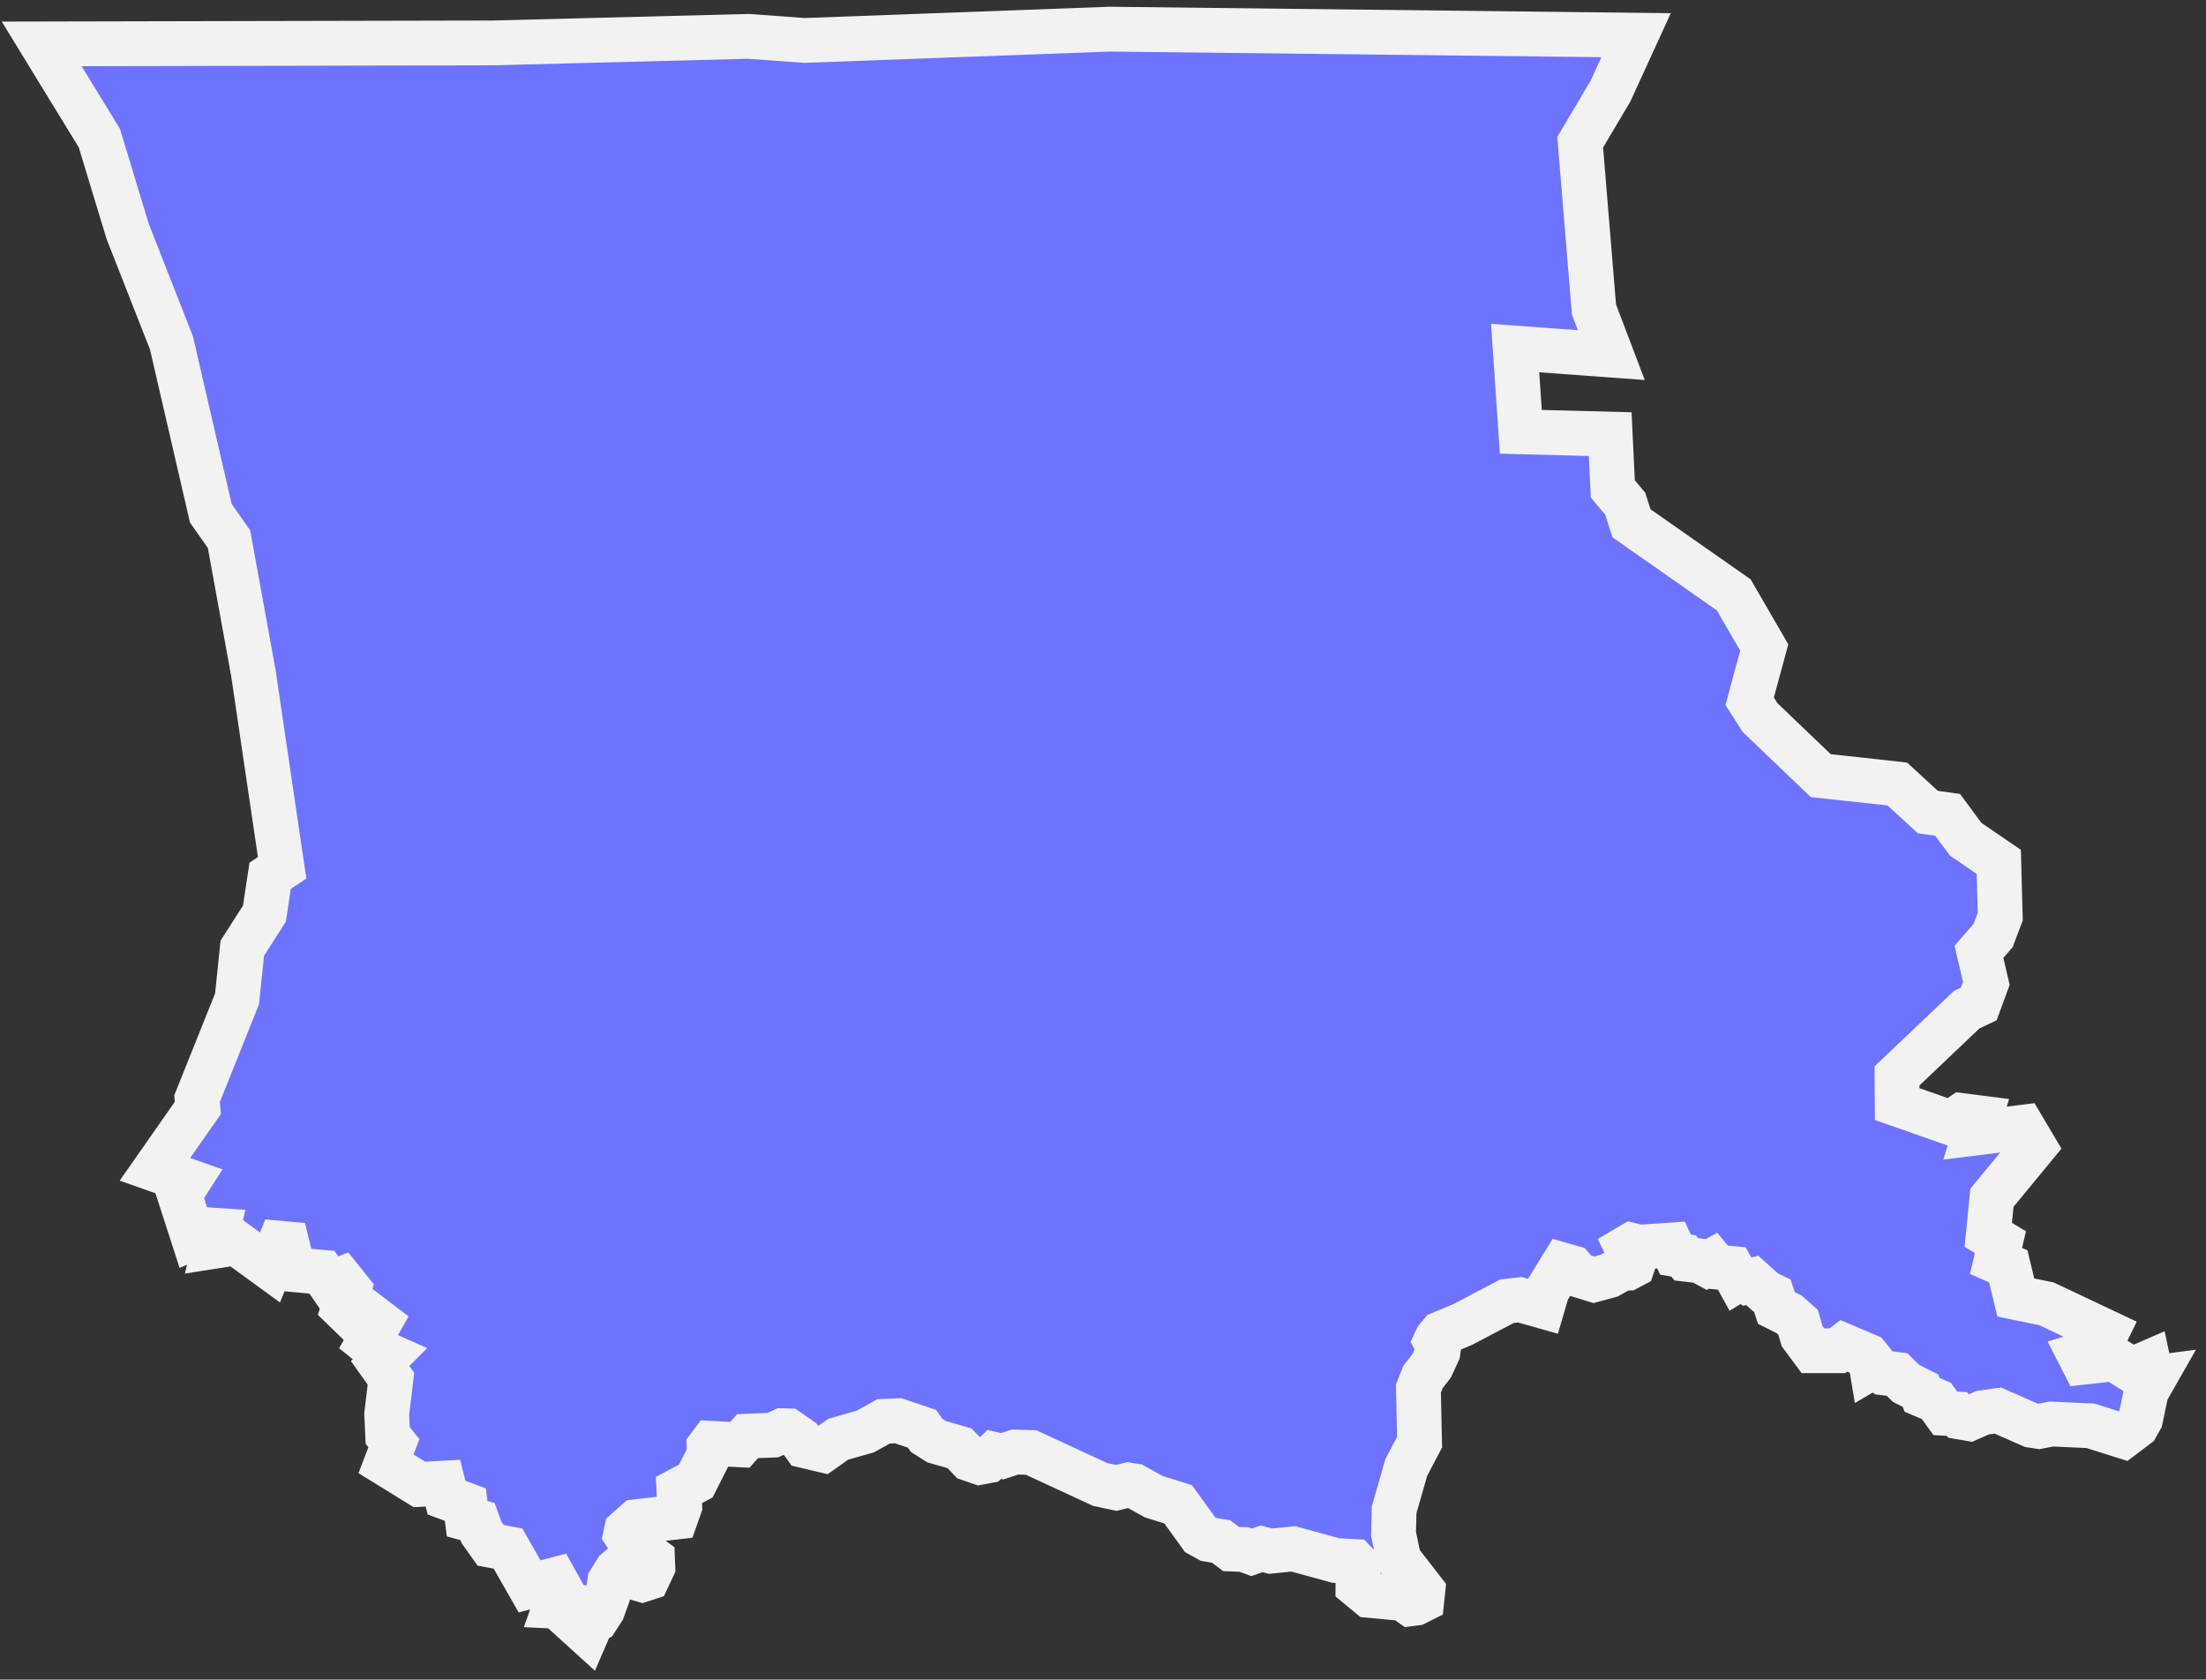
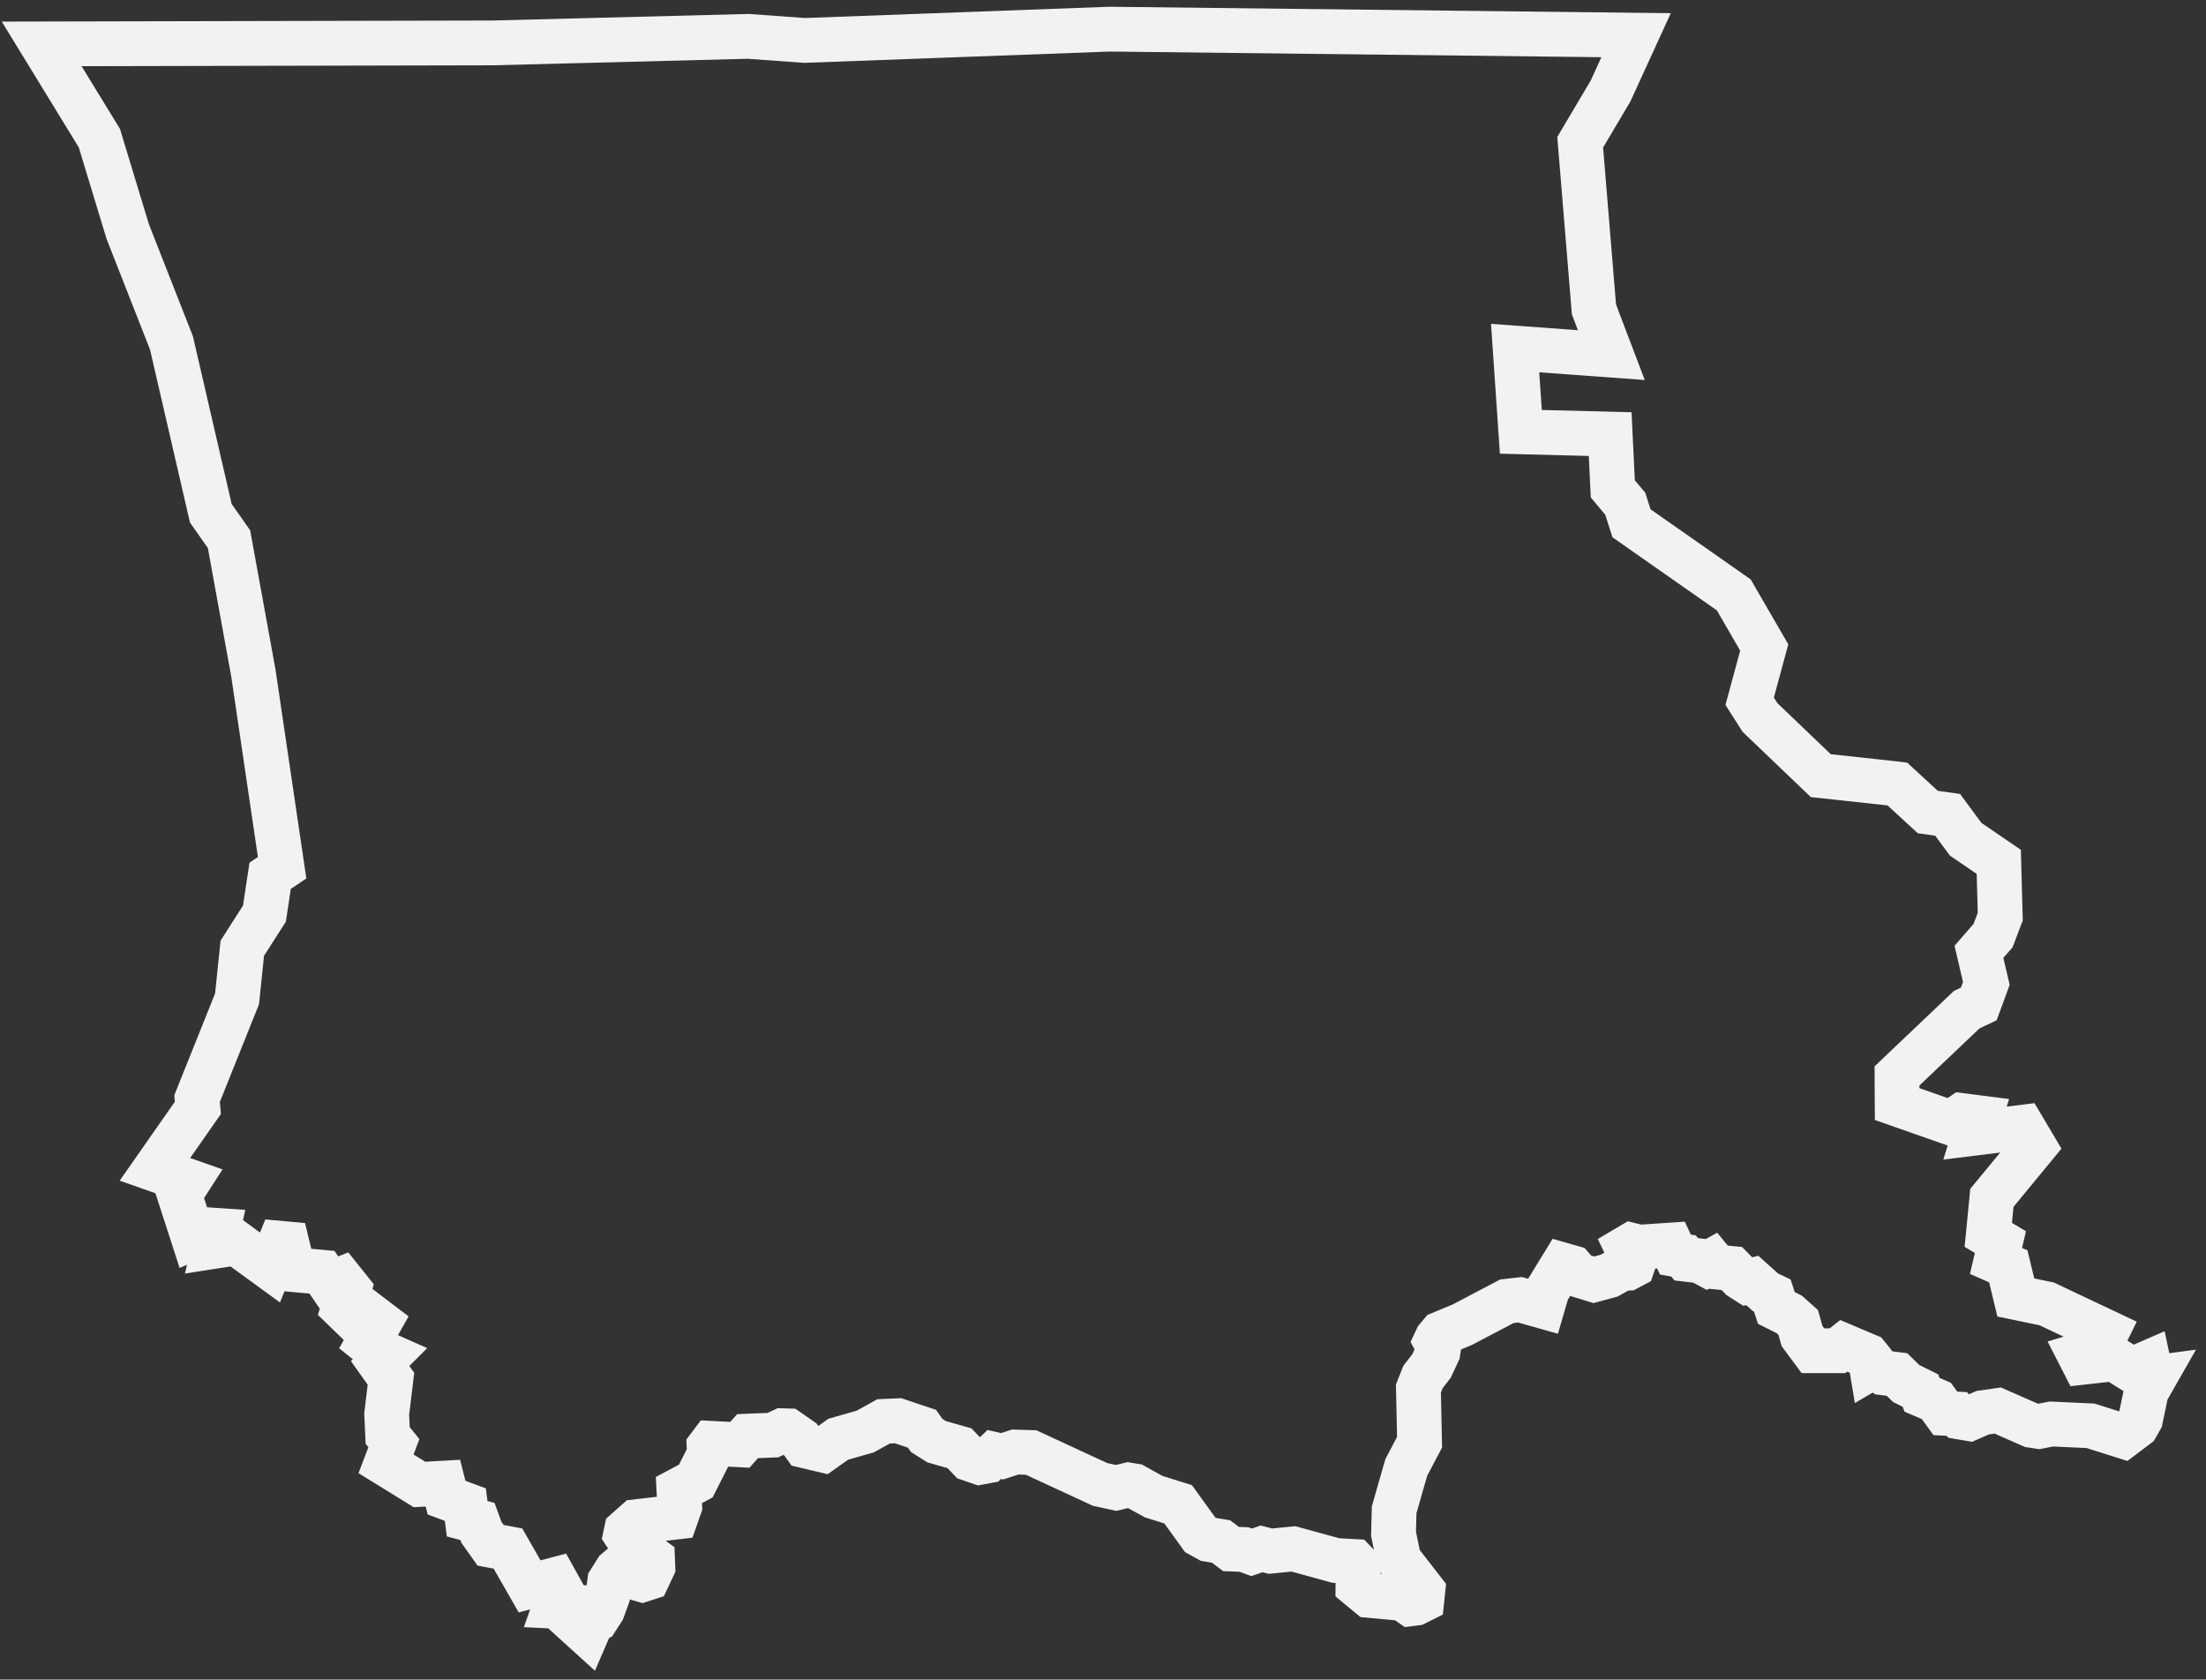
<svg xmlns="http://www.w3.org/2000/svg" width="197" height="150" viewBox="0 0 197 150" fill="none">
  <rect x="0" y="0" width="197" height="150" fill="#333333" stroke="none" />
  <mask id="path-1-outside-1_2035_16" maskUnits="userSpaceOnUse" x="-0.278" y="-0.397" width="197" height="150" fill="black">
    <rect fill="white" x="-0.278" y="-0.397" width="197" height="150" />
-     <path d="M146.105 3.144L143.821 8.135L141.114 12.702L142.343 27.631L143.895 31.714L135.303 31.085L135.815 38.564L143.792 38.769L144.026 43.657L145.139 44.989L145.695 46.731L154.828 53.127L157.55 57.825L156.248 62.626L157.17 64.075L162.6 69.271L168.952 69.959L169.435 70.018L172.157 72.52L173.928 72.769L175.538 74.95L178.495 76.97L178.627 81.858L177.983 83.556L176.724 85.005L177.383 87.83L176.709 89.66L175.626 90.172L169.406 96.085L169.42 98.602L174.221 100.286L175.187 99.627L176.797 99.832L176.373 101.193L180.632 100.666L181.656 102.393L177.88 106.974L177.558 110.282L178.641 110.926L178.246 112.609L179.344 113.092L180.017 115.873L182.769 116.444L188.126 118.976L187.364 120.528L185.725 121.025L186.047 121.655L188.799 121.347L190.38 122.343L191.858 121.699L192.151 123.074L192.37 123.045L191.668 124.275L191.155 126.733L190.804 127.348L189.604 128.256L186.691 127.334L183.193 127.173L182.081 127.392L181.408 127.29L178.407 125.972L177.061 126.163L175.86 126.69L174.997 126.543L174.748 126.28L173.723 126.221L172.918 125.109L171.645 124.567L171.499 124.187L170.225 123.557L169.406 122.752L168.235 122.606L167.386 121.962L167.137 122.108L167.02 121.406L166.757 121.084L164.649 120.191L164.093 120.63H161.897L160.931 119.327L160.58 118.098L159.775 117.381L158.633 116.81L158.267 115.698L157.653 115.405L156.482 114.351L156.028 114.468L155.457 114.102L155.194 114.263L154.652 113.283L153.276 113.151L152.867 112.653L152.398 112.917L151.827 112.609L150.583 112.463L150.349 112.17L149.617 112.039L149.222 111.19L146.383 111.38L145.68 111.204L145.285 111.438L145.9 112.712L145.797 113.019L145.358 113.253L144.875 113.268L143.69 113.927L142.343 114.293L140.953 113.868L140.382 113.209L139.562 112.975L138.172 115.244L137.762 116.649L135.742 116.078L134.571 116.21L130.59 118.303L128.687 119.093L128.321 119.532L128.204 119.781L128.482 120.293L128.409 120.762L127.838 121.991L127.077 122.972L126.668 124.011L126.77 128.797L125.584 131.051L124.501 134.827L124.443 136.979L124.926 139.291L127.063 142.043L126.975 142.892L126.419 143.17L125.965 143.229L125.292 142.76L122.291 142.482L121.267 141.633L121.281 139.818L120.93 139.452L119.291 139.365L115.5 138.325L113.466 138.53L112.661 138.325L111.768 138.633L111.094 138.384L109.938 138.34L109.045 137.667L107.904 137.477L107.187 137.081L105.211 134.344L103.015 133.656L101.303 132.705L100.761 132.617L99.678 132.881L98.244 132.573L92.082 129.719L90.662 129.675L89.491 130.056L88.789 129.895L88.189 130.466L87.486 130.597L86.593 130.29L85.686 129.339L83.637 128.753L82.758 128.197L82.334 127.597L80.197 126.88L78.909 126.938L77.27 127.846L74.855 128.534L73.494 129.5L71.884 129.119L71.489 128.563L70.376 127.787L69.864 127.773L69.015 128.168L66.761 128.256L66.073 129.031L63.541 128.9L63.321 129.192L63.351 129.866L62.136 132.266L60.628 133.071L60.702 134.535L60.365 135.486L56.837 135.896L55.945 136.686L55.871 137.037L56.398 137.842L58.272 139.218L58.301 139.95L57.847 140.916L57.35 141.077L56.706 140.887L55.52 139.877L55.052 140.272L54.452 141.223L54.276 142.497L53.822 143.756L53.252 144.634L52.827 144.868L52.403 145.849L50.807 144.4L50.793 143.507L49.563 143.448L50.075 141.999L49.563 141.077L47.295 141.677L45.363 138.296L43.811 138.003L42.992 136.847L42.64 135.881L41.718 135.632L41.557 134.374L39.874 133.744L39.552 132.456L37.459 132.573L34.473 130.729L35.176 128.885L34.62 128.197L34.532 126.294L34.912 123.133L33.946 121.772L34.678 121.04L33.756 120.63L32.863 119.913L33.888 118.098L33.156 117.542L32.102 118.244L30.653 116.839L31.165 115.127L30.463 114.249L29.453 114.644L28.75 113.619L26.189 113.385L25.633 111.087L24.989 111.029L24.111 113.195L21.096 110.999L19.12 111.307L19.442 109.887L18.798 109.843L17.261 110.516L16.031 106.711L16.822 105.481L13.836 104.428L17.671 98.939L17.597 98.119L21.169 89.206L21.637 84.683L23.613 81.595L24.125 78.214L25.194 77.497L22.632 60.138L20.451 48.151L18.827 45.838L15.314 30.631L11.406 20.678L8.874 12.336L3.722 3.92L44.016 3.832L66.82 3.247L71.854 3.612L99.093 2.603L146.105 3.144Z" />
  </mask>
-   <path d="M146.105 3.144L143.821 8.135L141.114 12.702L142.343 27.631L143.895 31.714L135.303 31.085L135.815 38.564L143.792 38.769L144.026 43.657L145.139 44.989L145.695 46.731L154.828 53.127L157.55 57.825L156.248 62.626L157.17 64.075L162.6 69.271L168.952 69.959L169.435 70.018L172.157 72.52L173.928 72.769L175.538 74.95L178.495 76.97L178.627 81.858L177.983 83.556L176.724 85.005L177.383 87.83L176.709 89.66L175.626 90.172L169.406 96.085L169.42 98.602L174.221 100.286L175.187 99.627L176.797 99.832L176.373 101.193L180.632 100.666L181.656 102.393L177.88 106.974L177.558 110.282L178.641 110.926L178.246 112.609L179.344 113.092L180.017 115.873L182.769 116.444L188.126 118.976L187.364 120.528L185.725 121.025L186.047 121.655L188.799 121.347L190.38 122.343L191.858 121.699L192.151 123.074L192.37 123.045L191.668 124.275L191.155 126.733L190.804 127.348L189.604 128.256L186.691 127.334L183.193 127.173L182.081 127.392L181.408 127.29L178.407 125.972L177.061 126.163L175.86 126.69L174.997 126.543L174.748 126.28L173.723 126.221L172.918 125.109L171.645 124.567L171.499 124.187L170.225 123.557L169.406 122.752L168.235 122.606L167.386 121.962L167.137 122.108L167.02 121.406L166.757 121.084L164.649 120.191L164.093 120.63H161.897L160.931 119.327L160.58 118.098L159.775 117.381L158.633 116.81L158.267 115.698L157.653 115.405L156.482 114.351L156.028 114.468L155.457 114.102L155.194 114.263L154.652 113.283L153.276 113.151L152.867 112.653L152.398 112.917L151.827 112.609L150.583 112.463L150.349 112.17L149.617 112.039L149.222 111.19L146.383 111.38L145.68 111.204L145.285 111.438L145.9 112.712L145.797 113.019L145.358 113.253L144.875 113.268L143.69 113.927L142.343 114.293L140.953 113.868L140.382 113.209L139.562 112.975L138.172 115.244L137.762 116.649L135.742 116.078L134.571 116.21L130.59 118.303L128.687 119.093L128.321 119.532L128.204 119.781L128.482 120.293L128.409 120.762L127.838 121.991L127.077 122.972L126.668 124.011L126.77 128.797L125.584 131.051L124.501 134.827L124.443 136.979L124.926 139.291L127.063 142.043L126.975 142.892L126.419 143.17L125.965 143.229L125.292 142.76L122.291 142.482L121.267 141.633L121.281 139.818L120.93 139.452L119.291 139.365L115.5 138.325L113.466 138.53L112.661 138.325L111.768 138.633L111.094 138.384L109.938 138.34L109.045 137.667L107.904 137.477L107.187 137.081L105.211 134.344L103.015 133.656L101.303 132.705L100.761 132.617L99.678 132.881L98.244 132.573L92.082 129.719L90.662 129.675L89.491 130.056L88.789 129.895L88.189 130.466L87.486 130.597L86.593 130.29L85.686 129.339L83.637 128.753L82.758 128.197L82.334 127.597L80.197 126.88L78.909 126.938L77.27 127.846L74.855 128.534L73.494 129.5L71.884 129.119L71.489 128.563L70.376 127.787L69.864 127.773L69.015 128.168L66.761 128.256L66.073 129.031L63.541 128.9L63.321 129.192L63.351 129.866L62.136 132.266L60.628 133.071L60.702 134.535L60.365 135.486L56.837 135.896L55.945 136.686L55.871 137.037L56.398 137.842L58.272 139.218L58.301 139.95L57.847 140.916L57.35 141.077L56.706 140.887L55.52 139.877L55.052 140.272L54.452 141.223L54.276 142.497L53.822 143.756L53.252 144.634L52.827 144.868L52.403 145.849L50.807 144.4L50.793 143.507L49.563 143.448L50.075 141.999L49.563 141.077L47.295 141.677L45.363 138.296L43.811 138.003L42.992 136.847L42.64 135.881L41.718 135.632L41.557 134.374L39.874 133.744L39.552 132.456L37.459 132.573L34.473 130.729L35.176 128.885L34.62 128.197L34.532 126.294L34.912 123.133L33.946 121.772L34.678 121.04L33.756 120.63L32.863 119.913L33.888 118.098L33.156 117.542L32.102 118.244L30.653 116.839L31.165 115.127L30.463 114.249L29.453 114.644L28.75 113.619L26.189 113.385L25.633 111.087L24.989 111.029L24.111 113.195L21.096 110.999L19.12 111.307L19.442 109.887L18.798 109.843L17.261 110.516L16.031 106.711L16.822 105.481L13.836 104.428L17.671 98.939L17.597 98.119L21.169 89.206L21.637 84.683L23.613 81.595L24.125 78.214L25.194 77.497L22.632 60.138L20.451 48.151L18.827 45.838L15.314 30.631L11.406 20.678L8.874 12.336L3.722 3.92L44.016 3.832L66.82 3.247L71.854 3.612L99.093 2.603L146.105 3.144Z" fill="#6D73FF" />
-   <path d="M146.105 3.144L143.821 8.135L141.114 12.702L142.343 27.631L143.895 31.714L135.303 31.085L135.815 38.564L143.792 38.769L144.026 43.657L145.139 44.989L145.695 46.731L154.828 53.127L157.55 57.825L156.248 62.626L157.17 64.075L162.6 69.271L168.952 69.959L169.435 70.018L172.157 72.52L173.928 72.769L175.538 74.95L178.495 76.97L178.627 81.858L177.983 83.556L176.724 85.005L177.383 87.83L176.709 89.66L175.626 90.172L169.406 96.085L169.42 98.602L174.221 100.286L175.187 99.627L176.797 99.832L176.373 101.193L180.632 100.666L181.656 102.393L177.88 106.974L177.558 110.282L178.641 110.926L178.246 112.609L179.344 113.092L180.017 115.873L182.769 116.444L188.126 118.976L187.364 120.528L185.725 121.025L186.047 121.655L188.799 121.347L190.38 122.343L191.858 121.699L192.151 123.074L192.37 123.045L191.668 124.275L191.155 126.733L190.804 127.348L189.604 128.256L186.691 127.334L183.193 127.173L182.081 127.392L181.408 127.29L178.407 125.972L177.061 126.163L175.86 126.69L174.997 126.543L174.748 126.28L173.723 126.221L172.918 125.109L171.645 124.567L171.499 124.187L170.225 123.557L169.406 122.752L168.235 122.606L167.386 121.962L167.137 122.108L167.02 121.406L166.757 121.084L164.649 120.191L164.093 120.63H161.897L160.931 119.327L160.58 118.098L159.775 117.381L158.633 116.81L158.267 115.698L157.653 115.405L156.482 114.351L156.028 114.468L155.457 114.102L155.194 114.263L154.652 113.283L153.276 113.151L152.867 112.653L152.398 112.917L151.827 112.609L150.583 112.463L150.349 112.17L149.617 112.039L149.222 111.19L146.383 111.38L145.68 111.204L145.285 111.438L145.9 112.712L145.797 113.019L145.358 113.253L144.875 113.268L143.69 113.927L142.343 114.293L140.953 113.868L140.382 113.209L139.562 112.975L138.172 115.244L137.762 116.649L135.742 116.078L134.571 116.21L130.59 118.303L128.687 119.093L128.321 119.532L128.204 119.781L128.482 120.293L128.409 120.762L127.838 121.991L127.077 122.972L126.668 124.011L126.77 128.797L125.584 131.051L124.501 134.827L124.443 136.979L124.926 139.291L127.063 142.043L126.975 142.892L126.419 143.17L125.965 143.229L125.292 142.76L122.291 142.482L121.267 141.633L121.281 139.818L120.93 139.452L119.291 139.365L115.5 138.325L113.466 138.53L112.661 138.325L111.768 138.633L111.094 138.384L109.938 138.34L109.045 137.667L107.904 137.477L107.187 137.081L105.211 134.344L103.015 133.656L101.303 132.705L100.761 132.617L99.678 132.881L98.244 132.573L92.082 129.719L90.662 129.675L89.491 130.056L88.789 129.895L88.189 130.466L87.486 130.597L86.593 130.29L85.686 129.339L83.637 128.753L82.758 128.197L82.334 127.597L80.197 126.88L78.909 126.938L77.27 127.846L74.855 128.534L73.494 129.5L71.884 129.119L71.489 128.563L70.376 127.787L69.864 127.773L69.015 128.168L66.761 128.256L66.073 129.031L63.541 128.9L63.321 129.192L63.351 129.866L62.136 132.266L60.628 133.071L60.702 134.535L60.365 135.486L56.837 135.896L55.945 136.686L55.871 137.037L56.398 137.842L58.272 139.218L58.301 139.95L57.847 140.916L57.35 141.077L56.706 140.887L55.52 139.877L55.052 140.272L54.452 141.223L54.276 142.497L53.822 143.756L53.252 144.634L52.827 144.868L52.403 145.849L50.807 144.4L50.793 143.507L49.563 143.448L50.075 141.999L49.563 141.077L47.295 141.677L45.363 138.296L43.811 138.003L42.992 136.847L42.64 135.881L41.718 135.632L41.557 134.374L39.874 133.744L39.552 132.456L37.459 132.573L34.473 130.729L35.176 128.885L34.62 128.197L34.532 126.294L34.912 123.133L33.946 121.772L34.678 121.04L33.756 120.63L32.863 119.913L33.888 118.098L33.156 117.542L32.102 118.244L30.653 116.839L31.165 115.127L30.463 114.249L29.453 114.644L28.75 113.619L26.189 113.385L25.633 111.087L24.989 111.029L24.111 113.195L21.096 110.999L19.12 111.307L19.442 109.887L18.798 109.843L17.261 110.516L16.031 106.711L16.822 105.481L13.836 104.428L17.671 98.939L17.597 98.119L21.169 89.206L21.637 84.683L23.613 81.595L24.125 78.214L25.194 77.497L22.632 60.138L20.451 48.151L18.827 45.838L15.314 30.631L11.406 20.678L8.874 12.336L3.722 3.92L44.016 3.832L66.82 3.247L71.854 3.612L99.093 2.603L146.105 3.144Z" stroke="#F2F2F2" stroke-width="4" mask="url(#path-1-outside-1_2035_16)" />
+   <path d="M146.105 3.144L143.821 8.135L141.114 12.702L142.343 27.631L143.895 31.714L135.303 31.085L135.815 38.564L143.792 38.769L144.026 43.657L145.139 44.989L145.695 46.731L154.828 53.127L157.55 57.825L156.248 62.626L157.17 64.075L162.6 69.271L168.952 69.959L169.435 70.018L172.157 72.52L173.928 72.769L175.538 74.95L178.495 76.97L178.627 81.858L177.983 83.556L176.724 85.005L177.383 87.83L176.709 89.66L175.626 90.172L169.406 96.085L169.42 98.602L174.221 100.286L175.187 99.627L176.797 99.832L176.373 101.193L180.632 100.666L181.656 102.393L177.88 106.974L177.558 110.282L178.641 110.926L178.246 112.609L179.344 113.092L180.017 115.873L182.769 116.444L188.126 118.976L187.364 120.528L185.725 121.025L186.047 121.655L188.799 121.347L190.38 122.343L191.858 121.699L192.151 123.074L192.37 123.045L191.668 124.275L191.155 126.733L190.804 127.348L189.604 128.256L186.691 127.334L183.193 127.173L182.081 127.392L181.408 127.29L178.407 125.972L177.061 126.163L175.86 126.69L174.997 126.543L174.748 126.28L173.723 126.221L172.918 125.109L171.645 124.567L171.499 124.187L170.225 123.557L169.406 122.752L168.235 122.606L167.386 121.962L167.137 122.108L167.02 121.406L166.757 121.084L164.649 120.191L164.093 120.63H161.897L160.931 119.327L160.58 118.098L159.775 117.381L158.633 116.81L158.267 115.698L157.653 115.405L156.482 114.351L156.028 114.468L155.457 114.102L154.652 113.283L153.276 113.151L152.867 112.653L152.398 112.917L151.827 112.609L150.583 112.463L150.349 112.17L149.617 112.039L149.222 111.19L146.383 111.38L145.68 111.204L145.285 111.438L145.9 112.712L145.797 113.019L145.358 113.253L144.875 113.268L143.69 113.927L142.343 114.293L140.953 113.868L140.382 113.209L139.562 112.975L138.172 115.244L137.762 116.649L135.742 116.078L134.571 116.21L130.59 118.303L128.687 119.093L128.321 119.532L128.204 119.781L128.482 120.293L128.409 120.762L127.838 121.991L127.077 122.972L126.668 124.011L126.77 128.797L125.584 131.051L124.501 134.827L124.443 136.979L124.926 139.291L127.063 142.043L126.975 142.892L126.419 143.17L125.965 143.229L125.292 142.76L122.291 142.482L121.267 141.633L121.281 139.818L120.93 139.452L119.291 139.365L115.5 138.325L113.466 138.53L112.661 138.325L111.768 138.633L111.094 138.384L109.938 138.34L109.045 137.667L107.904 137.477L107.187 137.081L105.211 134.344L103.015 133.656L101.303 132.705L100.761 132.617L99.678 132.881L98.244 132.573L92.082 129.719L90.662 129.675L89.491 130.056L88.789 129.895L88.189 130.466L87.486 130.597L86.593 130.29L85.686 129.339L83.637 128.753L82.758 128.197L82.334 127.597L80.197 126.88L78.909 126.938L77.27 127.846L74.855 128.534L73.494 129.5L71.884 129.119L71.489 128.563L70.376 127.787L69.864 127.773L69.015 128.168L66.761 128.256L66.073 129.031L63.541 128.9L63.321 129.192L63.351 129.866L62.136 132.266L60.628 133.071L60.702 134.535L60.365 135.486L56.837 135.896L55.945 136.686L55.871 137.037L56.398 137.842L58.272 139.218L58.301 139.95L57.847 140.916L57.35 141.077L56.706 140.887L55.52 139.877L55.052 140.272L54.452 141.223L54.276 142.497L53.822 143.756L53.252 144.634L52.827 144.868L52.403 145.849L50.807 144.4L50.793 143.507L49.563 143.448L50.075 141.999L49.563 141.077L47.295 141.677L45.363 138.296L43.811 138.003L42.992 136.847L42.64 135.881L41.718 135.632L41.557 134.374L39.874 133.744L39.552 132.456L37.459 132.573L34.473 130.729L35.176 128.885L34.62 128.197L34.532 126.294L34.912 123.133L33.946 121.772L34.678 121.04L33.756 120.63L32.863 119.913L33.888 118.098L33.156 117.542L32.102 118.244L30.653 116.839L31.165 115.127L30.463 114.249L29.453 114.644L28.75 113.619L26.189 113.385L25.633 111.087L24.989 111.029L24.111 113.195L21.096 110.999L19.12 111.307L19.442 109.887L18.798 109.843L17.261 110.516L16.031 106.711L16.822 105.481L13.836 104.428L17.671 98.939L17.597 98.119L21.169 89.206L21.637 84.683L23.613 81.595L24.125 78.214L25.194 77.497L22.632 60.138L20.451 48.151L18.827 45.838L15.314 30.631L11.406 20.678L8.874 12.336L3.722 3.92L44.016 3.832L66.82 3.247L71.854 3.612L99.093 2.603L146.105 3.144Z" stroke="#F2F2F2" stroke-width="4" mask="url(#path-1-outside-1_2035_16)" />
</svg>